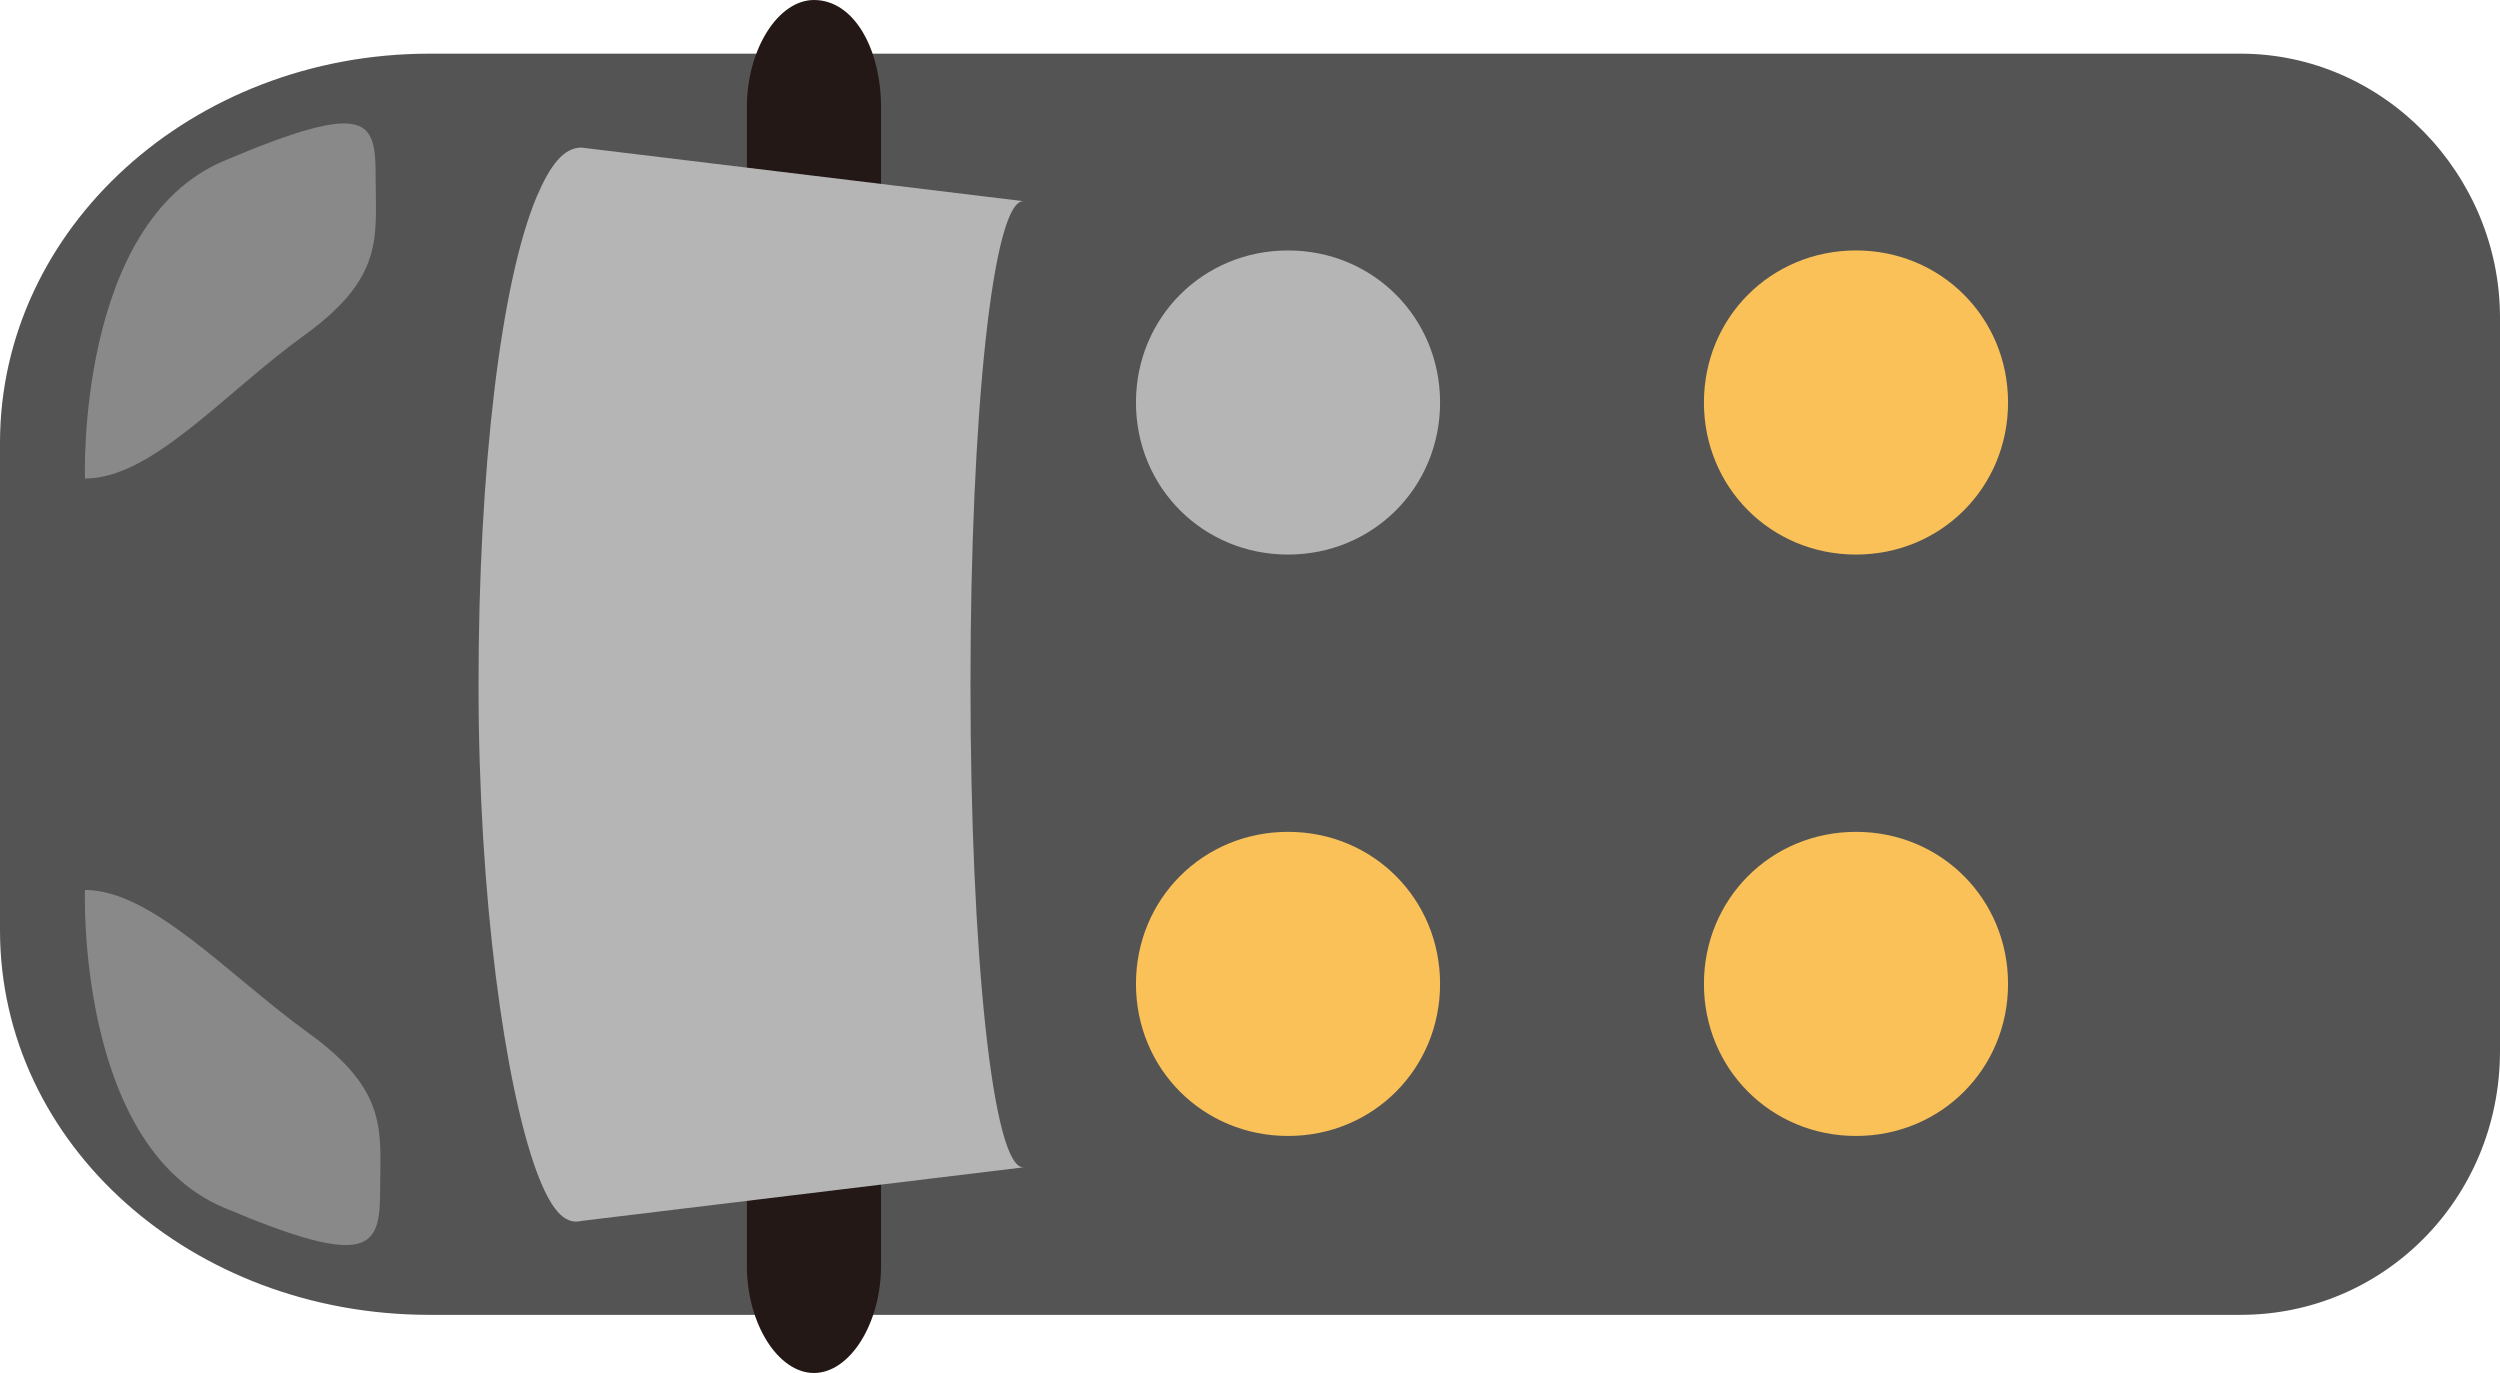
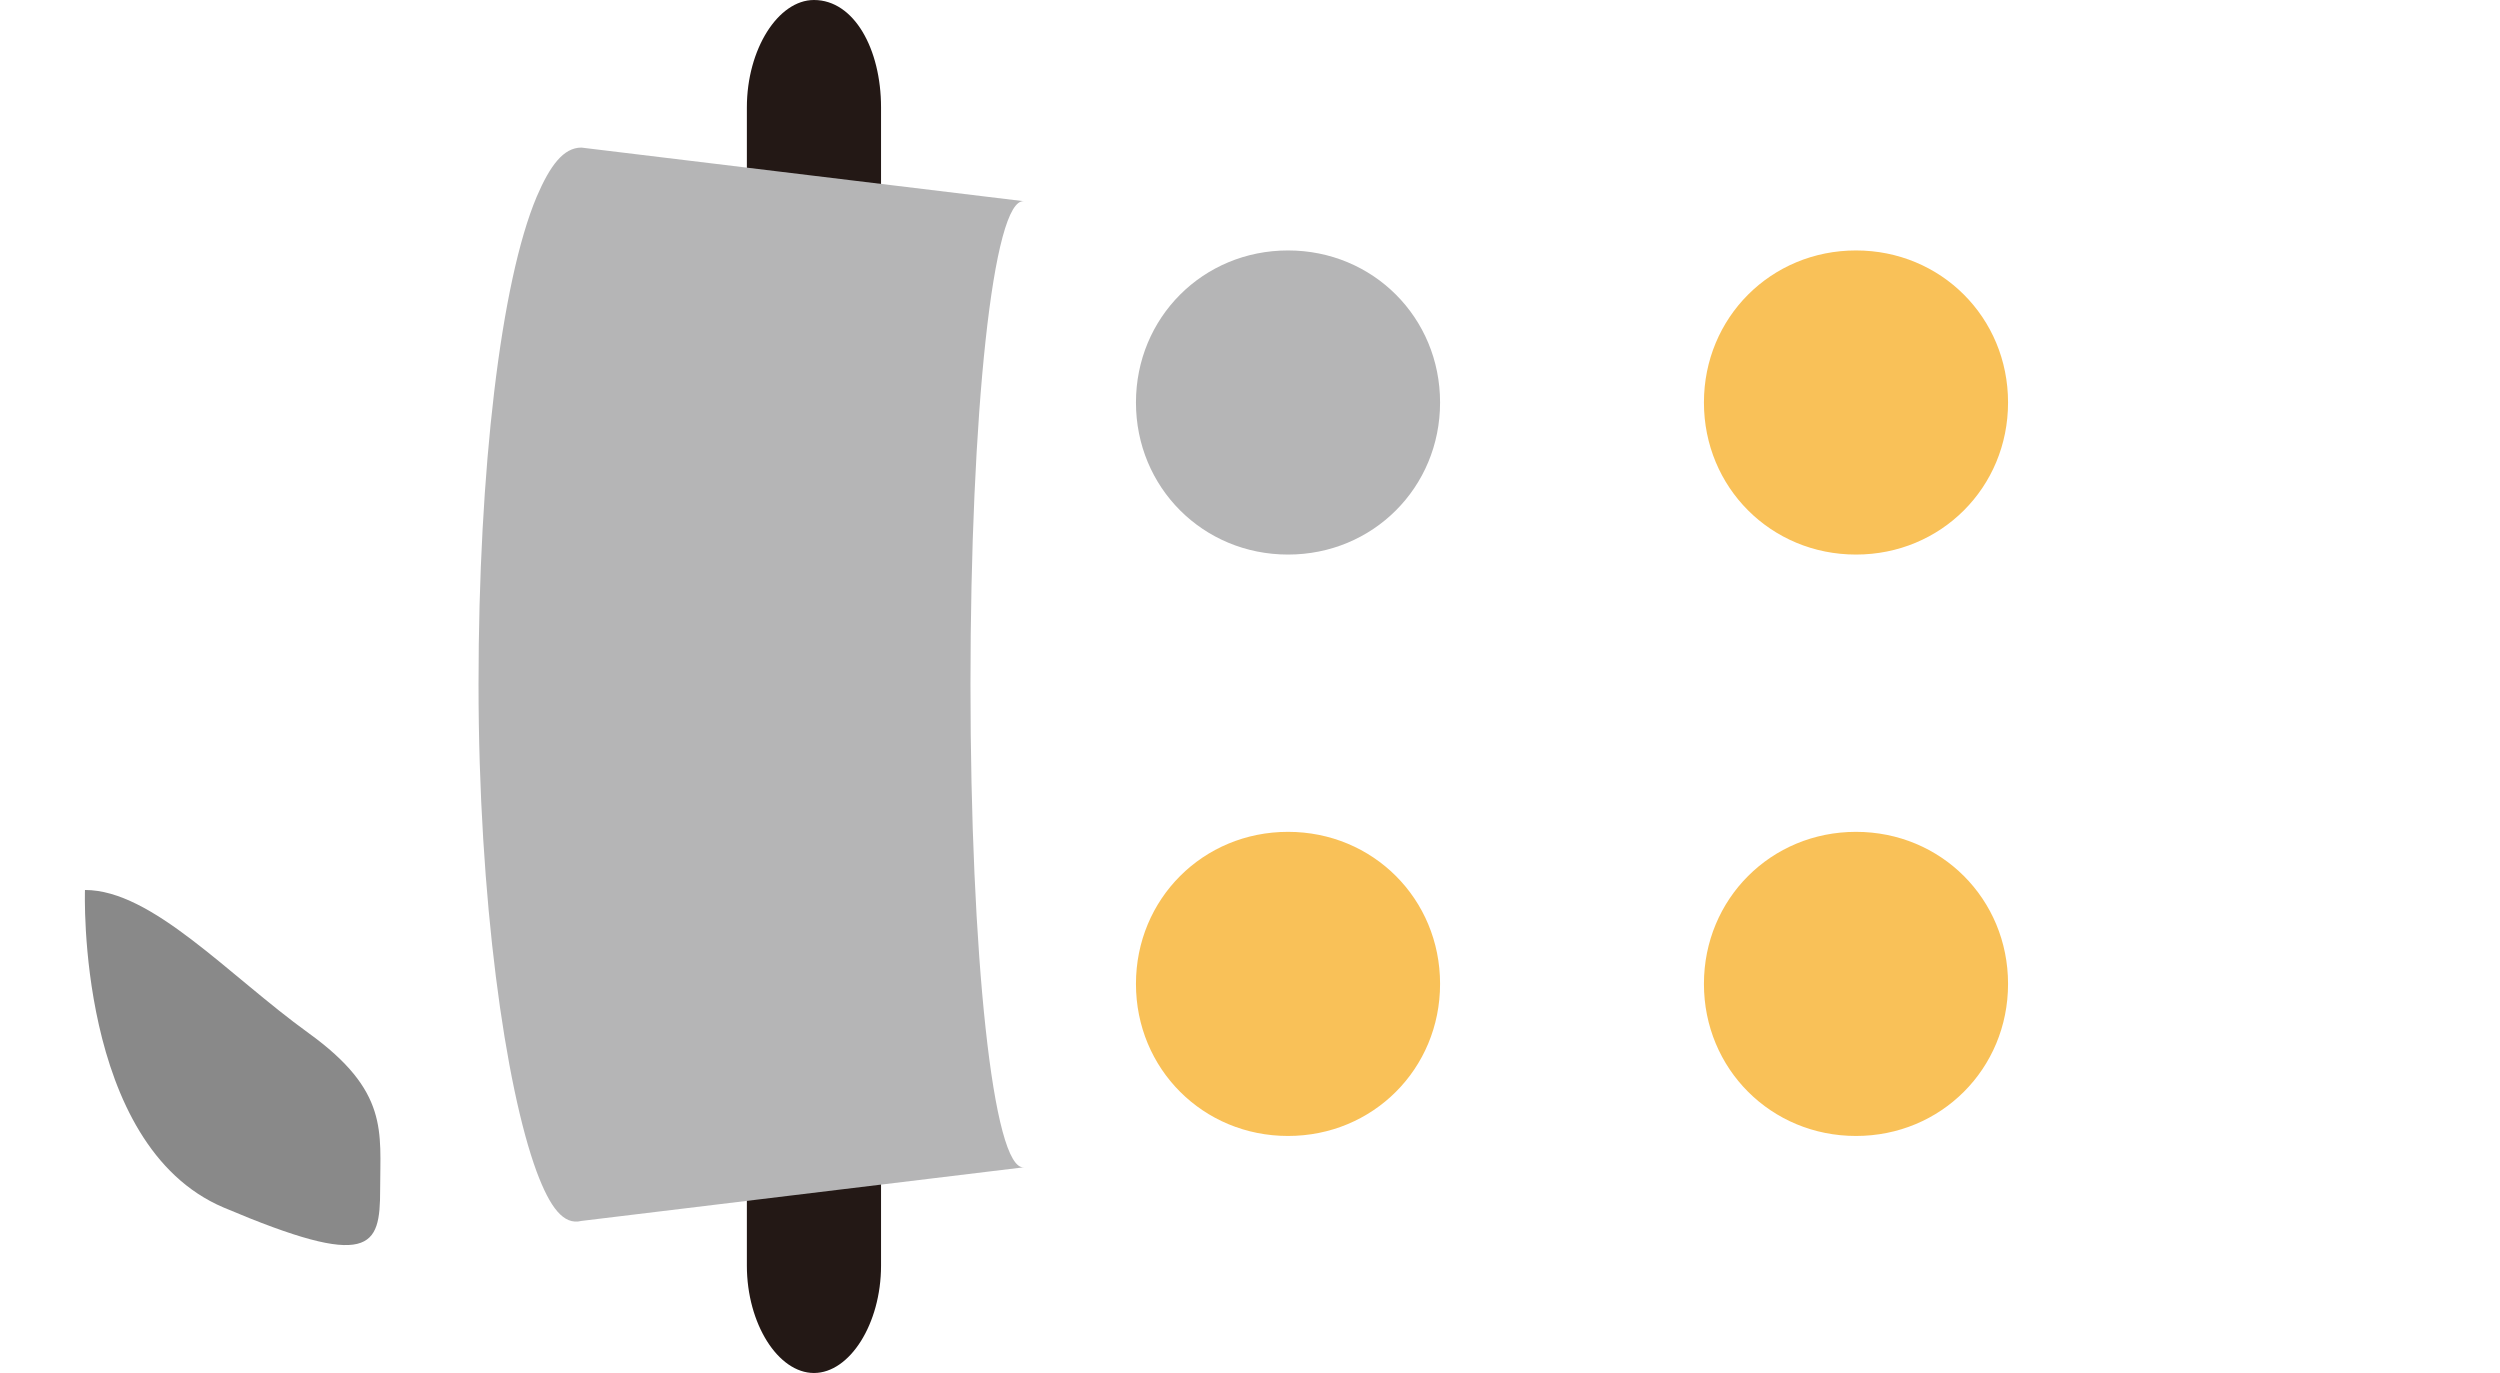
<svg xmlns="http://www.w3.org/2000/svg" version="1.1" id="_レイヤー_2" x="0px" y="0px" viewBox="0 0 55.9 30.7" style="enable-background:new 0 0 55.9 30.7;" xml:space="preserve">
  <style type="text/css">
	.st0{fill:#545454;}
	.st1{fill:#231815;}
	.st2{fill:#898989;}
	.st3{fill:#B5B5B6;}
	.st4{fill:#F9C158;}
</style>
-   <path class="st0" d="M0,9.9v10.9c0,4.8,4.3,8.6,9.6,8.6h36.6h3.9c3.2,0,5.8-2.6,5.8-5.9V7.1c0-3.2-2.6-5.9-5.8-5.9H9.6  C4.3,1.2,0,5.1,0,9.9" />
  <path class="st1" d="M18.2,0c0.9,0,1.5,1.1,1.5,2.4v25.9c0,1.3-0.7,2.4-1.5,2.4s-1.5-1.1-1.5-2.4V2.4C16.7,1.1,17.4,0,18.2,0" />
  <path class="st2" d="M1.9,19.9c0,0-0.2,5.7,3.1,7.1s3.5,0.9,3.5-0.4s0.2-2.2-1.6-3.5S3.4,19.9,1.9,19.9" />
-   <path class="st2" d="M1.9,10.7c0,0-0.2-5.7,3.1-7.1S8.4,2.7,8.4,4s0.2,2.2-1.6,3.5S3.4,10.7,1.9,10.7" />
  <path class="st3" d="M12,4.4c-0.8,1.9-1.3,6.1-1.3,10.9s0.6,9,1.3,10.9c0.3,0.8,0.6,1.2,1,1.1l9.9-1.2c-0.7,0.1-1.2-4.8-1.2-10.8  s0.5-10.9,1.2-10.8L13,3.3C12.6,3.3,12.3,3.7,12,4.4" />
  <path class="st4" d="M28.8,18.6c1.9,0,3.4,1.5,3.4,3.4s-1.5,3.4-3.4,3.4s-3.4-1.5-3.4-3.4S26.9,18.6,28.8,18.6" />
  <path class="st3" d="M28.8,5.6c1.9,0,3.4,1.5,3.4,3.4s-1.5,3.4-3.4,3.4s-3.4-1.5-3.4-3.4S26.9,5.6,28.8,5.6" />
  <path class="st4" d="M41.5,18.6c1.9,0,3.4,1.5,3.4,3.4s-1.5,3.4-3.4,3.4s-3.4-1.5-3.4-3.4S39.6,18.6,41.5,18.6" />
  <path class="st4" d="M41.5,5.6c1.9,0,3.4,1.5,3.4,3.4s-1.5,3.4-3.4,3.4s-3.4-1.5-3.4-3.4S39.6,5.6,41.5,5.6" />
</svg>